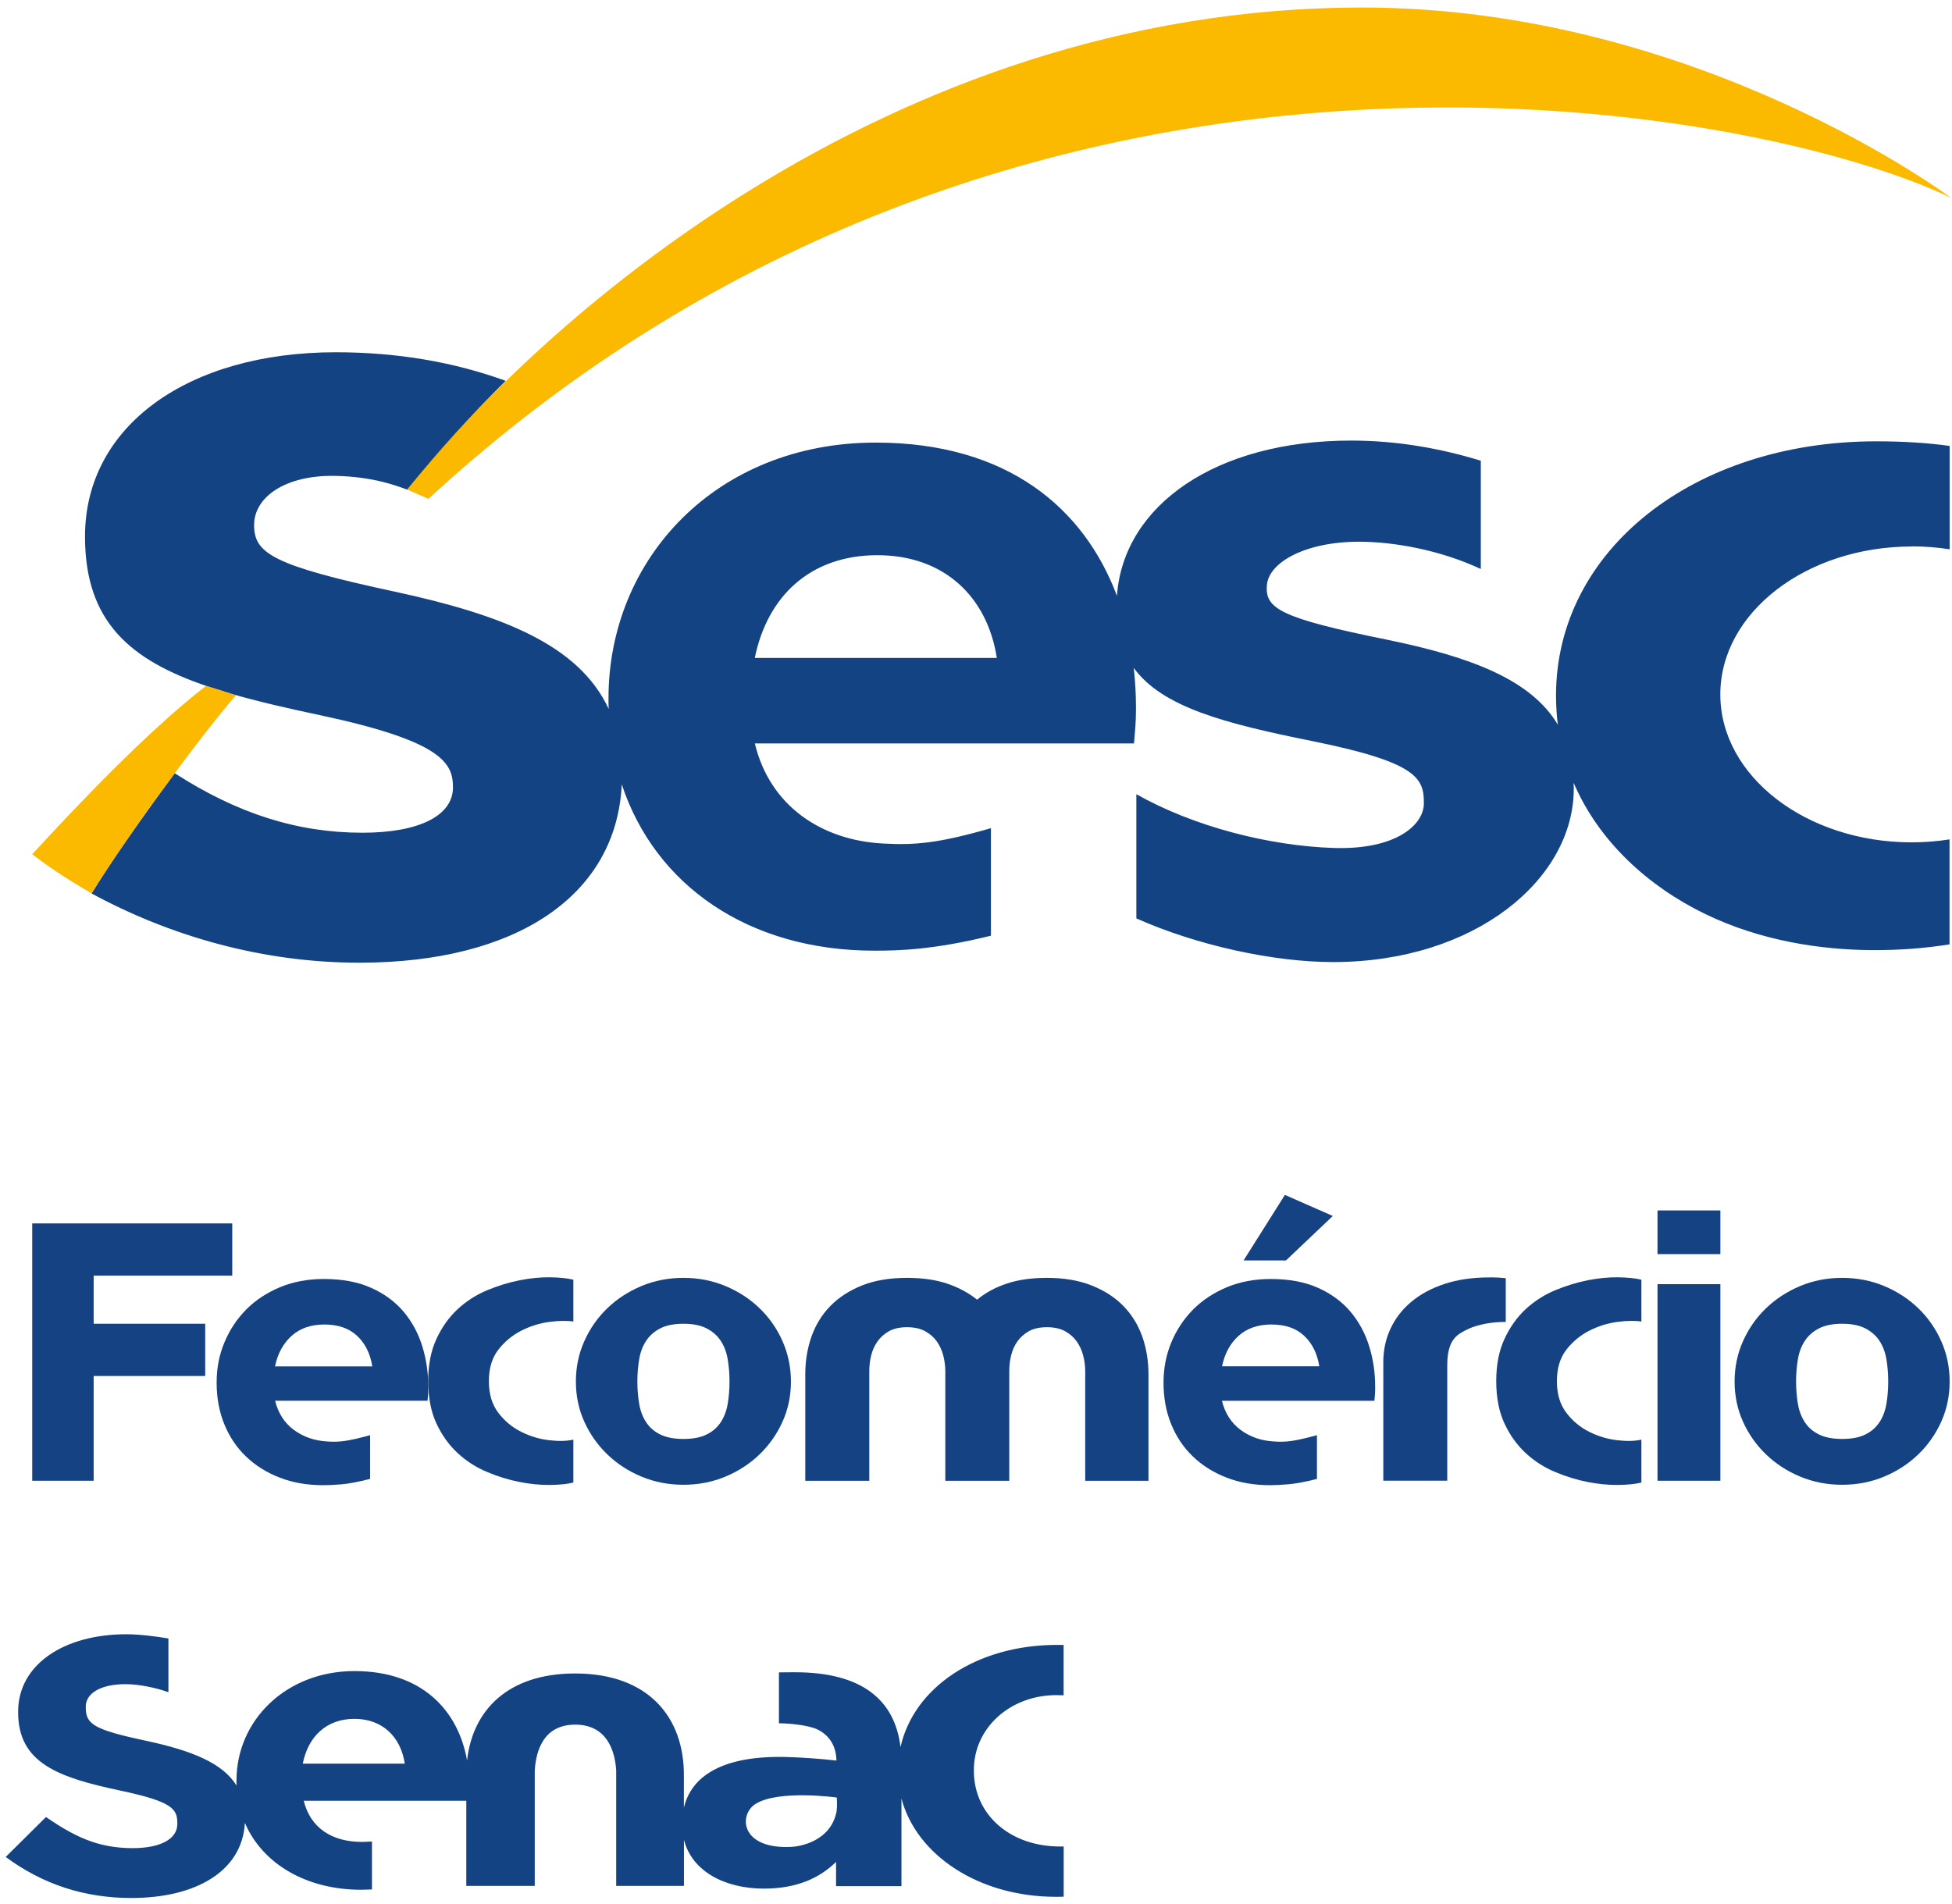
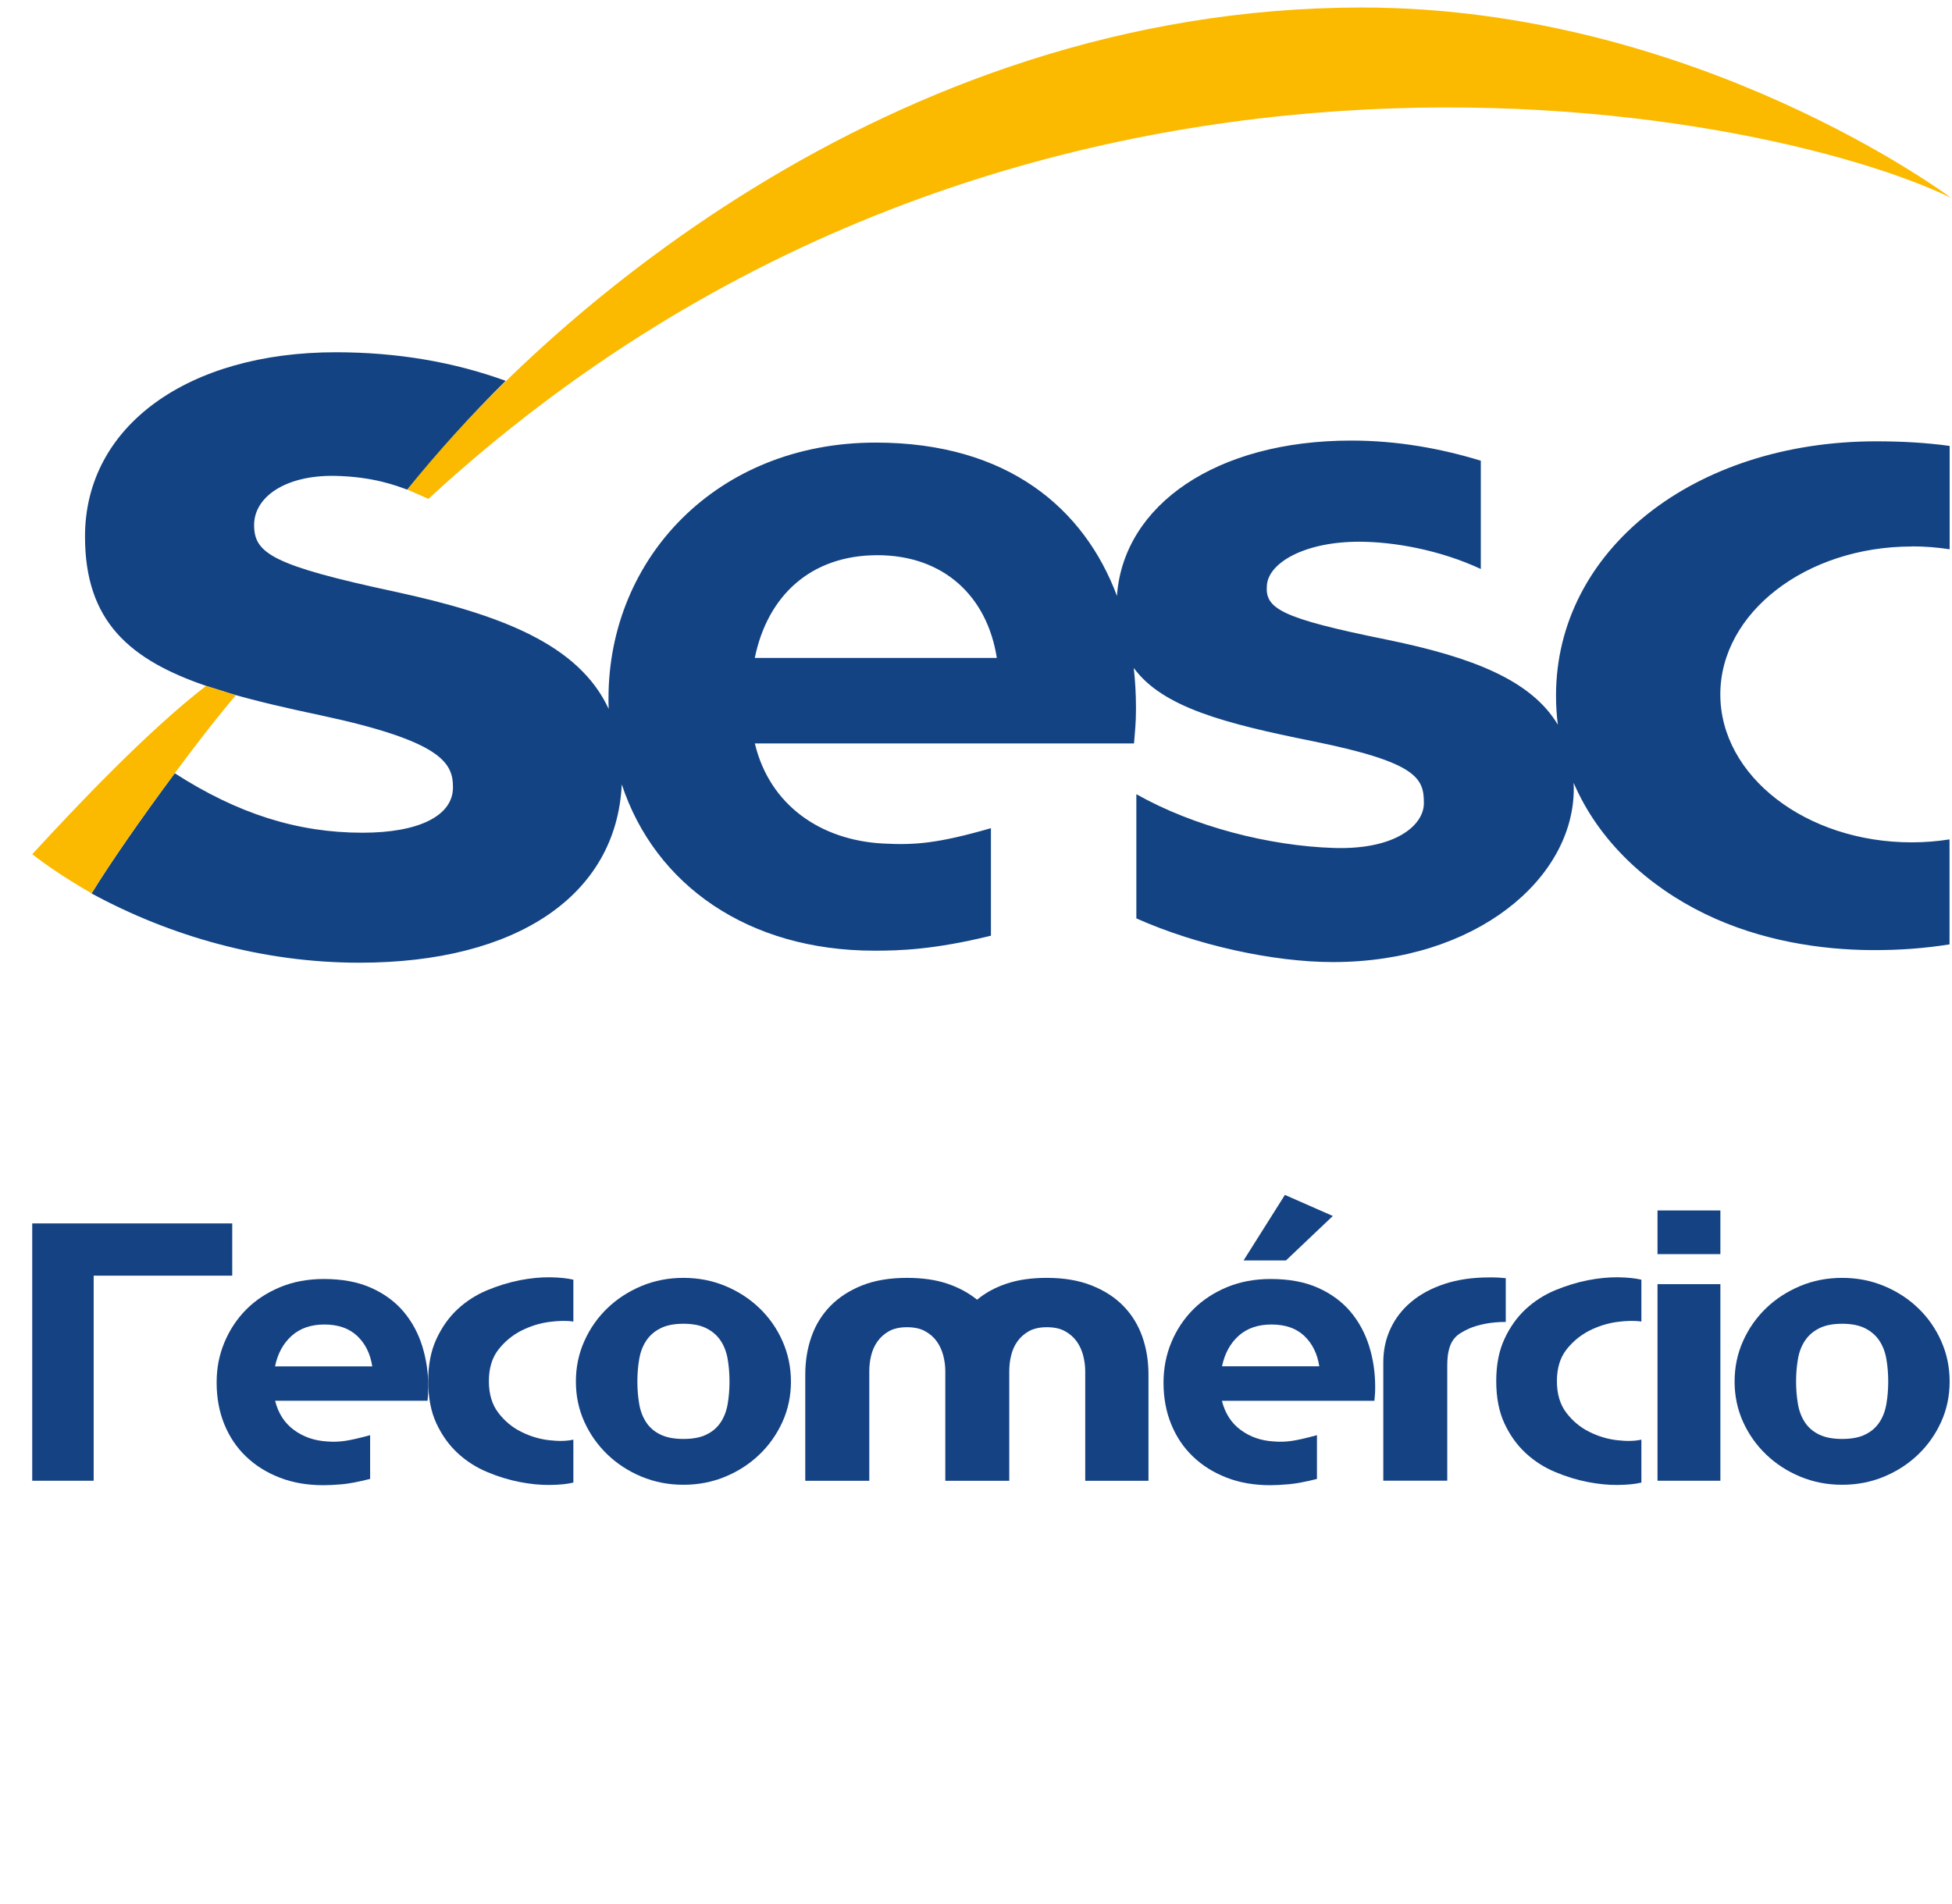
<svg xmlns="http://www.w3.org/2000/svg" width="123" height="120" viewBox="0 0 123 120" fill="none">
  <g clip-path="url(#clip0_16_391)">
-     <path d="M5.902 80.398V83.429H12.93V86.721H5.902V93.323H2.031V77.105H14.634V80.398H5.902Z" fill="#154283" />
+     <path d="M5.902 80.398V83.429H12.93H5.902V93.323H2.031V77.105H14.634V80.398H5.902Z" fill="#154283" />
    <path d="M104.443 80.933H108.405V93.323H104.443V80.933ZM108.405 79.041H104.443V76.288H108.405V79.041Z" fill="#154283" />
    <path d="M116.078 90.689C116.675 90.689 117.165 90.597 117.54 90.407C117.918 90.221 118.212 89.963 118.428 89.637C118.643 89.312 118.79 88.927 118.866 88.483C118.941 88.039 118.981 87.57 118.981 87.071C118.981 86.571 118.941 86.103 118.866 85.658C118.79 85.214 118.643 84.829 118.428 84.504C118.212 84.175 117.918 83.917 117.54 83.722C117.161 83.528 116.675 83.429 116.078 83.429C115.481 83.429 114.991 83.528 114.617 83.722C114.239 83.917 113.944 84.175 113.729 84.504C113.514 84.829 113.366 85.214 113.291 85.658C113.215 86.103 113.175 86.571 113.175 87.071C113.175 87.57 113.215 88.039 113.291 88.483C113.366 88.927 113.514 89.312 113.729 89.637C113.944 89.967 114.239 90.221 114.617 90.407C114.991 90.593 115.481 90.689 116.078 90.689ZM116.078 80.537C117.014 80.537 117.894 80.707 118.718 81.049C119.538 81.39 120.259 81.858 120.872 82.449C121.486 83.04 121.971 83.734 122.322 84.528C122.676 85.321 122.851 86.17 122.851 87.071C122.851 87.971 122.676 88.816 122.322 89.602C121.967 90.387 121.486 91.073 120.872 91.665C120.259 92.256 119.538 92.724 118.718 93.065C117.898 93.406 117.018 93.577 116.078 93.577C115.138 93.577 114.262 93.406 113.438 93.065C112.618 92.724 111.897 92.256 111.284 91.665C110.667 91.073 110.185 90.387 109.83 89.602C109.476 88.816 109.301 87.971 109.301 87.071C109.301 86.17 109.476 85.321 109.83 84.528C110.185 83.734 110.667 83.044 111.284 82.449C111.897 81.858 112.618 81.394 113.438 81.049C114.258 80.707 115.138 80.537 116.078 80.537Z" fill="#154283" />
    <path d="M20.44 83.476C19.596 83.476 18.907 83.714 18.377 84.19C17.848 84.666 17.497 85.305 17.33 86.115H23.458C23.335 85.321 23.02 84.682 22.514 84.202C22.009 83.722 21.316 83.476 20.44 83.476ZM23.319 93.208C22.582 93.394 21.985 93.509 21.523 93.549C21.065 93.588 20.679 93.604 20.372 93.604C19.361 93.604 18.441 93.446 17.621 93.124C16.8 92.807 16.092 92.363 15.502 91.795C14.909 91.228 14.455 90.55 14.132 89.756C13.81 88.963 13.651 88.09 13.651 87.142C13.651 86.194 13.814 85.392 14.144 84.599C14.475 83.806 14.937 83.111 15.526 82.52C16.116 81.929 16.828 81.465 17.657 81.12C18.485 80.779 19.401 80.608 20.4 80.608C21.567 80.608 22.562 80.795 23.394 81.168C24.223 81.54 24.904 82.044 25.433 82.671C25.963 83.302 26.353 84.024 26.608 84.841C26.859 85.658 26.986 86.499 26.986 87.372V87.416C26.986 87.586 26.982 87.737 26.974 87.86C26.966 87.983 26.954 88.126 26.942 88.281H17.334C17.533 89.074 17.931 89.689 18.52 90.121C19.114 90.558 19.807 90.8 20.607 90.847C20.993 90.879 21.372 90.867 21.746 90.811C22.12 90.756 22.65 90.637 23.323 90.451V93.204L23.319 93.208Z" fill="#154283" />
    <path d="M26.982 87.047C26.982 86.019 27.153 85.131 27.5 84.389C27.846 83.639 28.292 83.016 28.838 82.508C29.383 82.005 30 81.608 30.693 81.318C31.382 81.033 32.067 80.823 32.744 80.688C33.421 80.557 34.058 80.493 34.655 80.501C35.253 80.509 35.746 80.561 36.129 80.652V83.29C35.715 83.227 35.209 83.234 34.608 83.314C34.01 83.393 33.425 83.576 32.855 83.861C32.286 84.151 31.804 84.548 31.402 85.063C31.004 85.575 30.805 86.237 30.805 87.047C30.805 87.856 31.004 88.523 31.402 89.042C31.8 89.562 32.282 89.963 32.844 90.24C33.405 90.522 33.986 90.697 34.596 90.768C35.201 90.839 35.711 90.828 36.129 90.732V93.438C35.746 93.533 35.253 93.581 34.655 93.588C34.054 93.597 33.417 93.533 32.744 93.402C32.067 93.271 31.382 93.061 30.693 92.771C30 92.482 29.383 92.085 28.838 91.581C28.292 91.073 27.846 90.455 27.5 89.713C27.157 88.975 26.982 88.082 26.982 87.043" fill="#154283" />
    <path d="M43.065 90.689C43.663 90.689 44.152 90.597 44.527 90.407C44.905 90.221 45.2 89.963 45.415 89.637C45.63 89.312 45.777 88.927 45.853 88.483C45.928 88.039 45.968 87.57 45.968 87.071C45.968 86.571 45.928 86.103 45.853 85.658C45.777 85.214 45.63 84.829 45.415 84.504C45.2 84.175 44.905 83.917 44.527 83.722C44.152 83.528 43.663 83.429 43.065 83.429C42.468 83.429 41.978 83.528 41.604 83.722C41.226 83.917 40.931 84.175 40.716 84.504C40.501 84.829 40.353 85.214 40.278 85.658C40.202 86.103 40.162 86.571 40.162 87.071C40.162 87.57 40.202 88.039 40.278 88.483C40.353 88.927 40.501 89.312 40.716 89.637C40.931 89.967 41.226 90.221 41.604 90.407C41.978 90.593 42.468 90.689 43.065 90.689ZM43.065 80.537C44.001 80.537 44.881 80.707 45.705 81.049C46.526 81.39 47.246 81.858 47.859 82.449C48.473 83.04 48.959 83.734 49.309 84.528C49.659 85.321 49.839 86.17 49.839 87.071C49.839 87.971 49.663 88.816 49.309 89.602C48.955 90.387 48.473 91.073 47.859 91.665C47.246 92.256 46.526 92.724 45.705 93.065C44.885 93.406 44.005 93.577 43.065 93.577C42.126 93.577 41.249 93.406 40.425 93.065C39.605 92.724 38.884 92.256 38.271 91.665C37.658 91.073 37.172 90.387 36.818 89.602C36.463 88.816 36.288 87.971 36.288 87.071C36.288 86.17 36.463 85.321 36.818 84.528C37.172 83.734 37.654 83.044 38.271 82.449C38.884 81.858 39.605 81.394 40.425 81.049C41.245 80.707 42.126 80.537 43.065 80.537Z" fill="#154283" />
    <path d="M65.965 80.537C67.04 80.537 67.98 80.695 68.789 81.017C69.593 81.338 70.262 81.767 70.791 82.314C71.321 82.858 71.715 83.5 71.978 84.238C72.237 84.976 72.368 85.773 72.368 86.63V93.327H68.382V86.416C68.382 86.091 68.339 85.766 68.255 85.436C68.171 85.111 68.036 84.813 67.853 84.552C67.666 84.29 67.423 84.072 67.116 83.901C66.81 83.73 66.427 83.647 65.965 83.647C65.504 83.647 65.125 83.734 64.827 83.901C64.528 84.072 64.285 84.29 64.102 84.552C63.919 84.813 63.787 85.111 63.712 85.436C63.632 85.761 63.596 86.087 63.596 86.416V93.327H59.566V86.416C59.566 86.091 59.523 85.766 59.439 85.436C59.355 85.111 59.22 84.813 59.037 84.552C58.854 84.29 58.607 84.072 58.3 83.901C57.993 83.73 57.611 83.647 57.149 83.647C56.688 83.647 56.309 83.734 56.011 83.901C55.712 84.072 55.469 84.29 55.286 84.552C55.103 84.813 54.971 85.111 54.892 85.436C54.812 85.761 54.776 86.087 54.776 86.416V93.327H50.742V86.63C50.742 85.777 50.874 84.976 51.133 84.238C51.392 83.5 51.79 82.858 52.319 82.314C52.849 81.771 53.514 81.338 54.31 81.017C55.107 80.7 56.054 80.537 57.145 80.537C58.113 80.537 58.957 80.656 59.678 80.898C60.399 81.14 61.028 81.477 61.569 81.913C62.091 81.477 62.712 81.14 63.437 80.898C64.158 80.656 65.002 80.537 65.969 80.537" fill="#154283" />
    <path d="M81.033 79.438L83.984 76.637L80.965 75.308L78.361 79.438H81.033ZM80.113 83.476C79.269 83.476 78.58 83.714 78.051 84.186C77.521 84.662 77.171 85.301 77.003 86.111H83.132C83.008 85.317 82.694 84.678 82.188 84.198C81.682 83.714 80.989 83.476 80.113 83.476ZM82.992 93.208C82.255 93.394 81.654 93.505 81.192 93.545C80.734 93.584 80.348 93.604 80.041 93.604C79.026 93.604 78.11 93.446 77.286 93.124C76.466 92.807 75.757 92.363 75.168 91.795C74.574 91.228 74.12 90.546 73.798 89.756C73.475 88.963 73.316 88.09 73.316 87.142C73.316 86.241 73.479 85.392 73.81 84.599C74.14 83.806 74.602 83.115 75.192 82.52C75.785 81.929 76.494 81.465 77.322 81.12C78.15 80.779 79.066 80.608 80.065 80.608C81.232 80.608 82.232 80.795 83.06 81.168C83.888 81.54 84.569 82.044 85.099 82.671C85.628 83.302 86.018 84.024 86.273 84.841C86.528 85.658 86.652 86.503 86.652 87.372V87.42C86.652 87.59 86.652 87.737 86.64 87.864C86.632 87.991 86.62 88.13 86.604 88.284H76.995C77.195 89.078 77.593 89.693 78.182 90.125C78.775 90.561 79.468 90.803 80.269 90.847C80.651 90.879 81.033 90.867 81.407 90.811C81.782 90.756 82.307 90.637 82.984 90.451V93.204L82.992 93.208Z" fill="#154283" />
    <path d="M94.882 83.314C94.42 83.314 93.99 83.353 93.592 83.429C93.194 83.508 92.856 83.607 92.577 83.73C92.362 83.826 92.167 83.929 91.987 84.044C91.812 84.159 91.665 84.305 91.549 84.476C91.434 84.647 91.346 84.861 91.287 85.119C91.223 85.373 91.195 85.698 91.195 86.087V93.319H87.165V85.853C87.165 85.091 87.317 84.381 87.623 83.73C87.93 83.076 88.368 82.512 88.937 82.04C89.507 81.564 90.2 81.191 91.024 80.918C91.844 80.648 92.78 80.509 93.823 80.509H94.122C94.213 80.509 94.325 80.513 94.456 80.521C94.588 80.529 94.727 80.541 94.882 80.557V83.31V83.314Z" fill="#154283" />
    <path d="M94.281 87.047C94.281 86.019 94.452 85.131 94.799 84.389C95.145 83.639 95.591 83.016 96.137 82.508C96.682 82.005 97.299 81.608 97.992 81.318C98.681 81.033 99.366 80.823 100.043 80.688C100.72 80.557 101.357 80.493 101.954 80.501C102.551 80.509 103.045 80.561 103.428 80.652V83.29C103.013 83.227 102.504 83.234 101.906 83.314C101.309 83.393 100.724 83.576 100.154 83.861C99.585 84.151 99.103 84.548 98.701 85.063C98.303 85.575 98.104 86.237 98.104 87.047C98.104 87.856 98.303 88.523 98.701 89.042C99.099 89.562 99.581 89.963 100.142 90.24C100.704 90.522 101.285 90.697 101.894 90.768C102.5 90.839 103.009 90.828 103.428 90.732V93.438C103.041 93.533 102.551 93.581 101.954 93.588C101.353 93.597 100.716 93.533 100.043 93.402C99.366 93.271 98.681 93.061 97.992 92.771C97.299 92.482 96.682 92.085 96.137 91.581C95.591 91.073 95.145 90.455 94.799 89.713C94.456 88.975 94.281 88.082 94.281 87.043" fill="#154283" />
    <path d="M25.652 30.857C33.656 20.737 55.728 0.473 85.819 0.473C106.94 0.473 122.935 12.466 122.935 12.466C111.041 6.701 64.01 -2.669 26.994 31.44L25.656 30.853L25.652 30.857Z" fill="#FBBA00" />
    <path d="M120.47 34.435C121.283 34.435 122.079 34.499 122.851 34.618V28.104C121.418 27.906 119.885 27.814 118.228 27.814C106.733 27.814 98.048 34.673 98.048 43.841C98.048 44.468 98.088 45.079 98.163 45.674C96.479 42.85 92.736 41.413 87.412 40.319C80.631 38.946 79.695 38.347 79.831 36.863C79.958 35.447 82.24 34.142 85.636 34.142C87.81 34.142 90.721 34.654 93.309 35.86V29.036C90.813 28.274 88.085 27.767 85.142 27.767C76.585 27.767 70.843 31.853 70.389 37.458C70.389 37.494 70.389 37.526 70.385 37.565C68.319 32.039 63.493 27.894 55.178 27.894C45.176 27.894 38.343 35.181 38.343 44.016C38.343 44.238 38.343 44.46 38.355 44.682C36.475 40.616 31.569 38.744 24.948 37.304C17.127 35.63 16.012 34.864 16.012 33.087C16.012 31.309 18.011 29.929 21.125 29.992C23.55 30.044 24.991 30.619 25.656 30.857C27.587 28.469 29.662 26.18 31.864 24.002C28.591 22.812 25.015 22.201 21.157 22.201C11.855 22.201 5.356 26.838 5.356 33.813C5.356 39.16 8.164 41.592 13.077 43.258C13.34 43.342 14.109 43.58 14.555 43.722C16.247 44.21 18.142 44.647 20.229 45.087C27.902 46.729 28.543 48.11 28.543 49.625C28.543 51.41 26.409 52.482 22.837 52.482C18.752 52.482 14.969 51.284 11.011 48.733C8.98 51.466 6.889 54.469 5.77 56.31C10.744 59.008 16.553 60.674 22.646 60.674C32.581 60.674 38.848 56.413 39.179 49.435C41.277 55.79 47.159 59.916 55.099 59.916C56.628 59.916 58.822 59.864 62.441 58.972V52.196C59.081 53.164 57.635 53.267 55.664 53.164C51.714 52.962 48.493 50.744 47.565 46.856H71.457C71.52 46.063 71.58 45.551 71.58 44.698V44.583C71.58 43.746 71.532 42.917 71.441 42.096C73.256 44.591 77.238 45.607 82.702 46.71C89.355 48.054 89.722 49.066 89.722 50.625C89.722 51.998 87.95 53.573 84.02 53.442C79.982 53.307 75.255 52.113 71.604 50.054V57.881C75.411 59.579 80.241 60.634 83.992 60.634C92.991 60.634 99.167 55.382 99.167 49.709C99.167 49.582 99.163 49.459 99.159 49.336C100.752 53.053 103.882 55.873 107.437 57.599C110.981 59.317 114.772 59.856 117.894 59.88C119.726 59.892 121.314 59.761 122.844 59.519V52.902C122.071 53.025 121.275 53.089 120.462 53.089C113.805 53.089 108.401 48.911 108.401 43.766C108.401 38.621 113.805 34.443 120.462 34.443M47.561 41.465C48.361 37.546 51.089 34.991 55.286 34.991C59.483 34.991 62.211 37.601 62.812 41.465H47.561Z" fill="#134383" />
    <path d="M14.861 43.821C12.444 46.622 7.678 53.164 5.774 56.306C3.899 55.215 2.911 54.513 2.031 53.838C4.926 50.684 9.354 46.031 12.986 43.226C12.986 43.226 14.642 43.738 14.861 43.821Z" fill="#FBBA00" />
-     <path d="M19.078 111.151C19.417 109.445 20.567 108.33 22.335 108.33C24.103 108.33 25.254 109.469 25.505 111.151H19.078ZM52.718 114.15C52.347 116.086 50.34 116.375 49.886 116.399C46.641 116.57 46.526 114.36 47.617 113.686C49.082 112.781 52.73 113.289 52.73 113.289C52.73 113.42 52.765 113.749 52.718 114.15ZM67.021 116.375C66.945 116.375 66.869 116.375 66.794 116.375C63.648 116.375 61.366 114.368 61.366 111.607V111.547C61.366 108.905 63.652 106.834 66.567 106.834C66.722 106.834 66.873 106.838 67.021 106.846V103.673C66.885 103.669 66.746 103.669 66.607 103.669C61.541 103.669 57.58 106.35 56.743 110.111C56.385 107.128 54.306 105.394 50.101 105.394C49.914 105.394 49.261 105.394 49.082 105.402V108.608C49.91 108.616 51.049 108.755 51.555 109.02C52.3 109.413 52.686 110.068 52.706 110.96C51.69 110.841 50.539 110.762 49.54 110.734C45.59 110.635 43.575 111.892 43.093 113.932V111.849C43.093 108.267 40.895 105.47 36.24 105.47C31.98 105.47 29.774 107.81 29.431 110.956C28.89 107.858 26.652 105.319 22.335 105.319C18.019 105.319 14.901 108.433 14.901 112.214V112.261C14.901 112.353 14.901 112.448 14.909 112.539C14.029 111.111 12.082 110.333 9.251 109.722C5.878 109.008 5.404 108.663 5.404 107.6V107.553C5.404 106.767 6.268 106.144 7.913 106.144C8.753 106.144 9.844 106.37 10.613 106.652V103.264C9.9 103.141 8.801 102.998 7.968 102.998C3.983 102.998 1.143 104.938 1.143 107.874V107.917C1.143 111.127 3.676 112.023 7.606 112.856C10.867 113.547 11.174 114.011 11.174 114.911V114.955C11.174 115.903 10.115 116.478 8.359 116.478C6.129 116.478 4.652 115.717 2.896 114.519L0.359 117.034C2.7 118.763 5.321 119.62 8.275 119.62C12.361 119.62 15.263 117.922 15.431 114.888C16.538 117.47 19.305 119.101 22.757 119.101C22.889 119.101 23.307 119.085 23.438 119.081V116.062C23.331 116.062 22.925 116.086 22.813 116.086C20.906 116.086 19.56 115.197 19.138 113.491H29.383V118.859H33.696V111.587C33.776 110.262 34.297 108.695 36.244 108.695C38.191 108.695 38.749 110.262 38.828 111.587V118.859H43.097V115.951C43.603 117.95 45.681 119.029 48.138 119.029C50.217 119.029 51.646 118.359 52.682 117.347V118.875H56.803V113.352C57.755 116.935 61.689 119.545 66.535 119.545C66.706 119.545 66.861 119.545 67.025 119.537V116.367L67.021 116.375Z" fill="#134383" />
  </g>
  <defs>
    <clipPath id="clip0_16_391">
      <rect width="122.58" height="119.151" fill="white" transform="translate(0.355 0.473)" />
    </clipPath>
  </defs>
</svg>